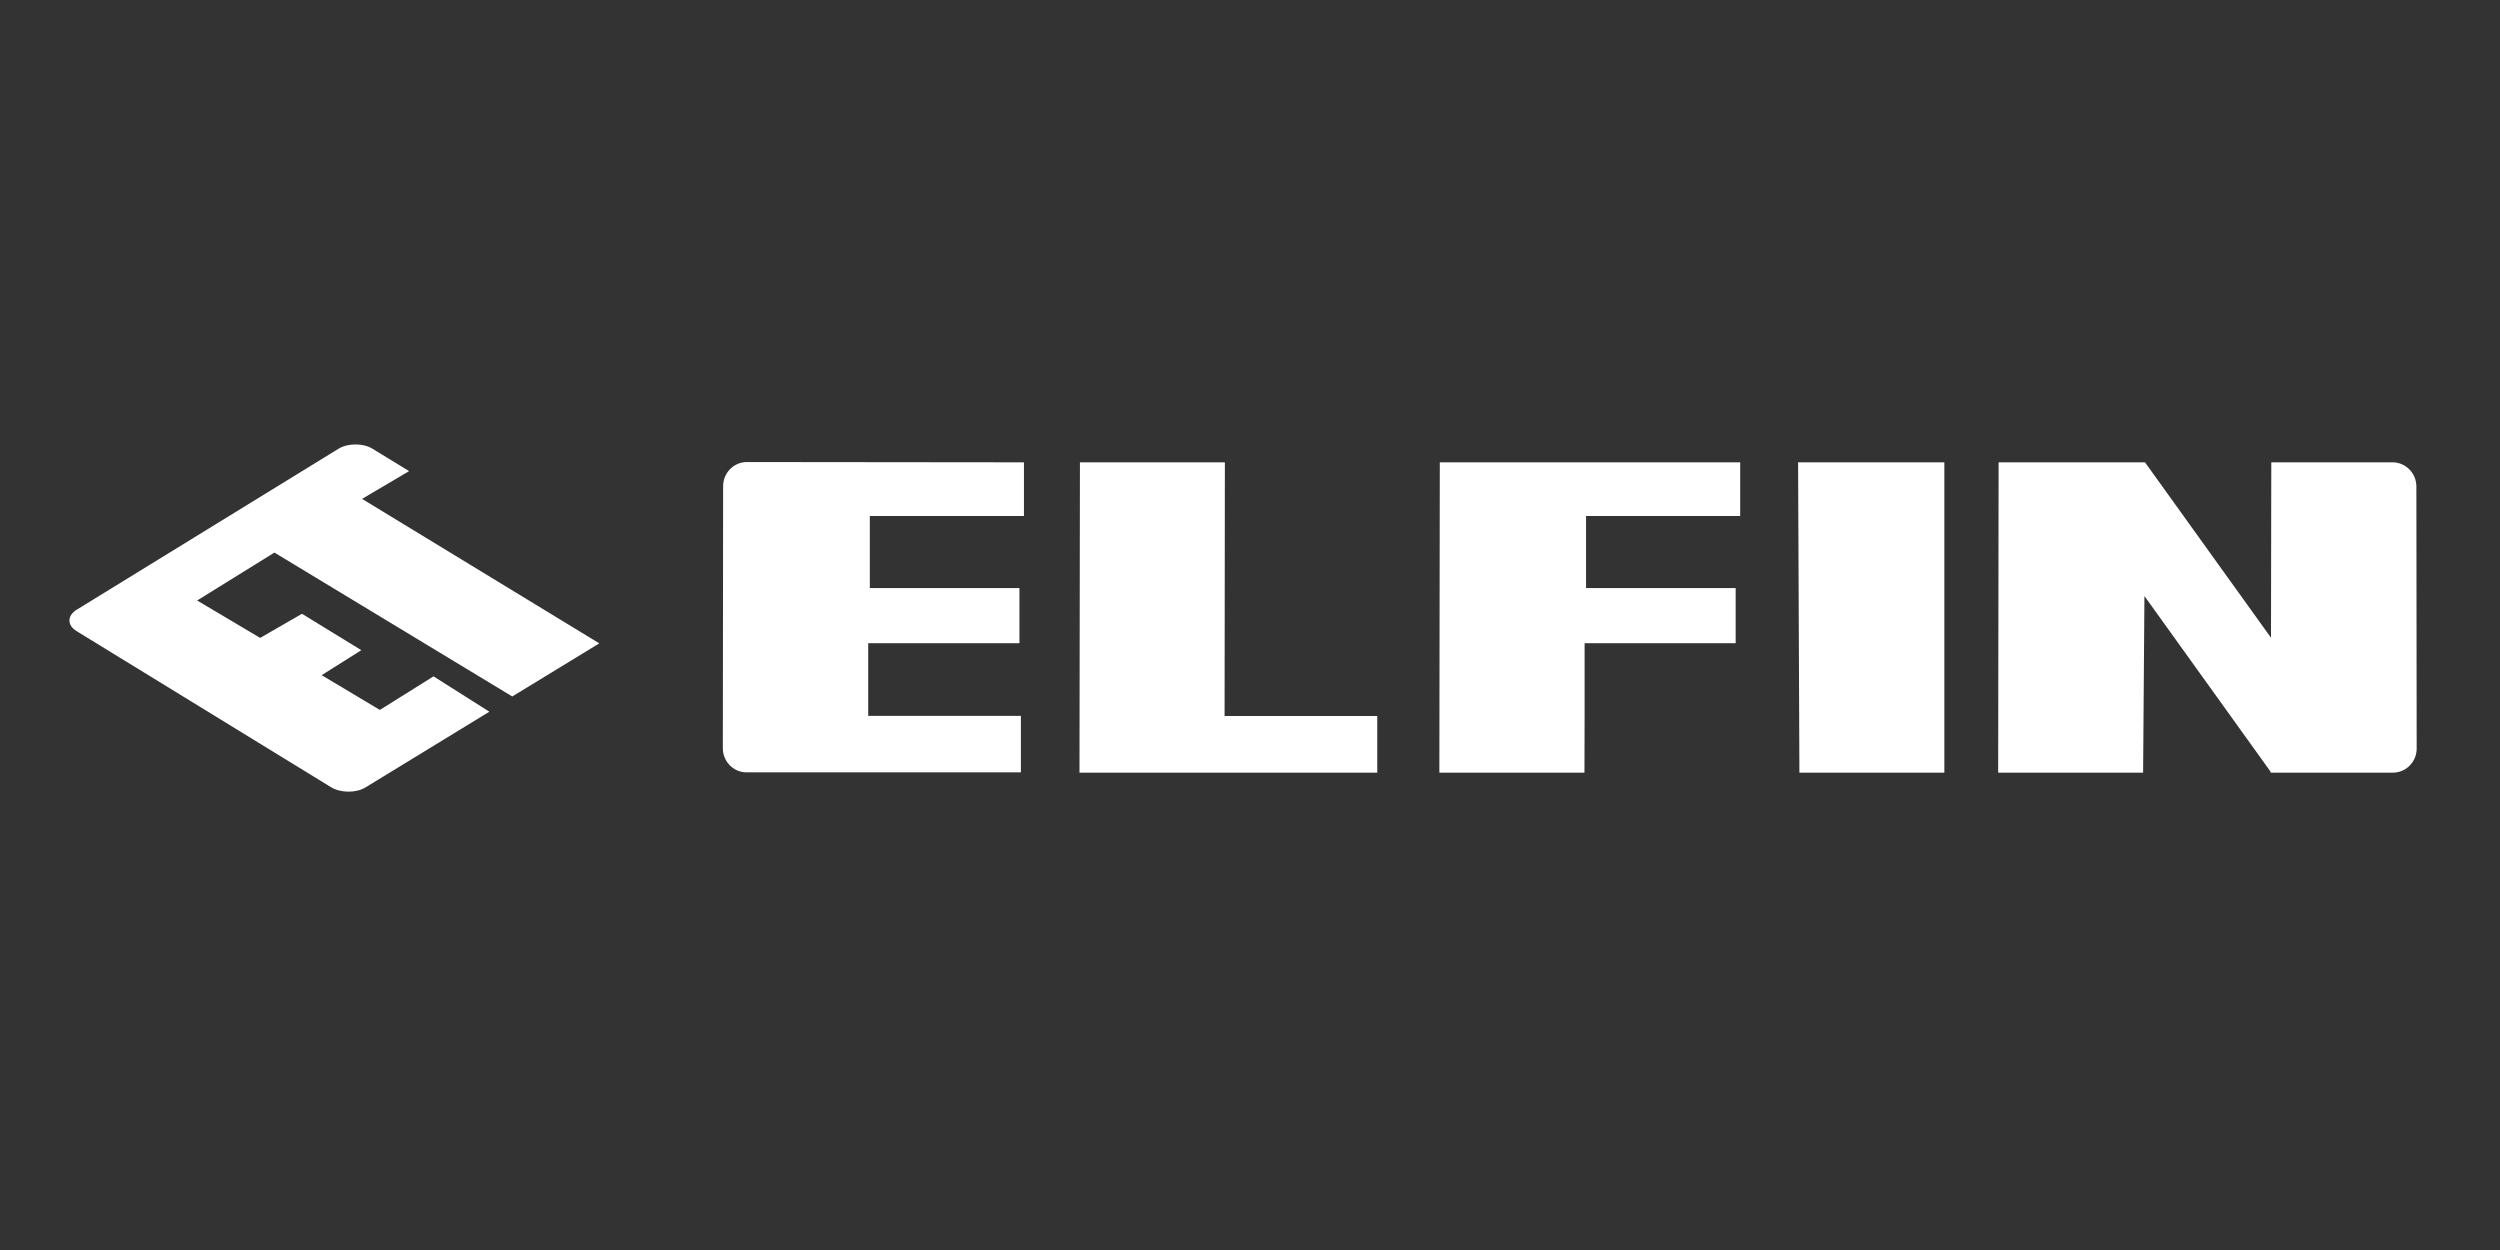
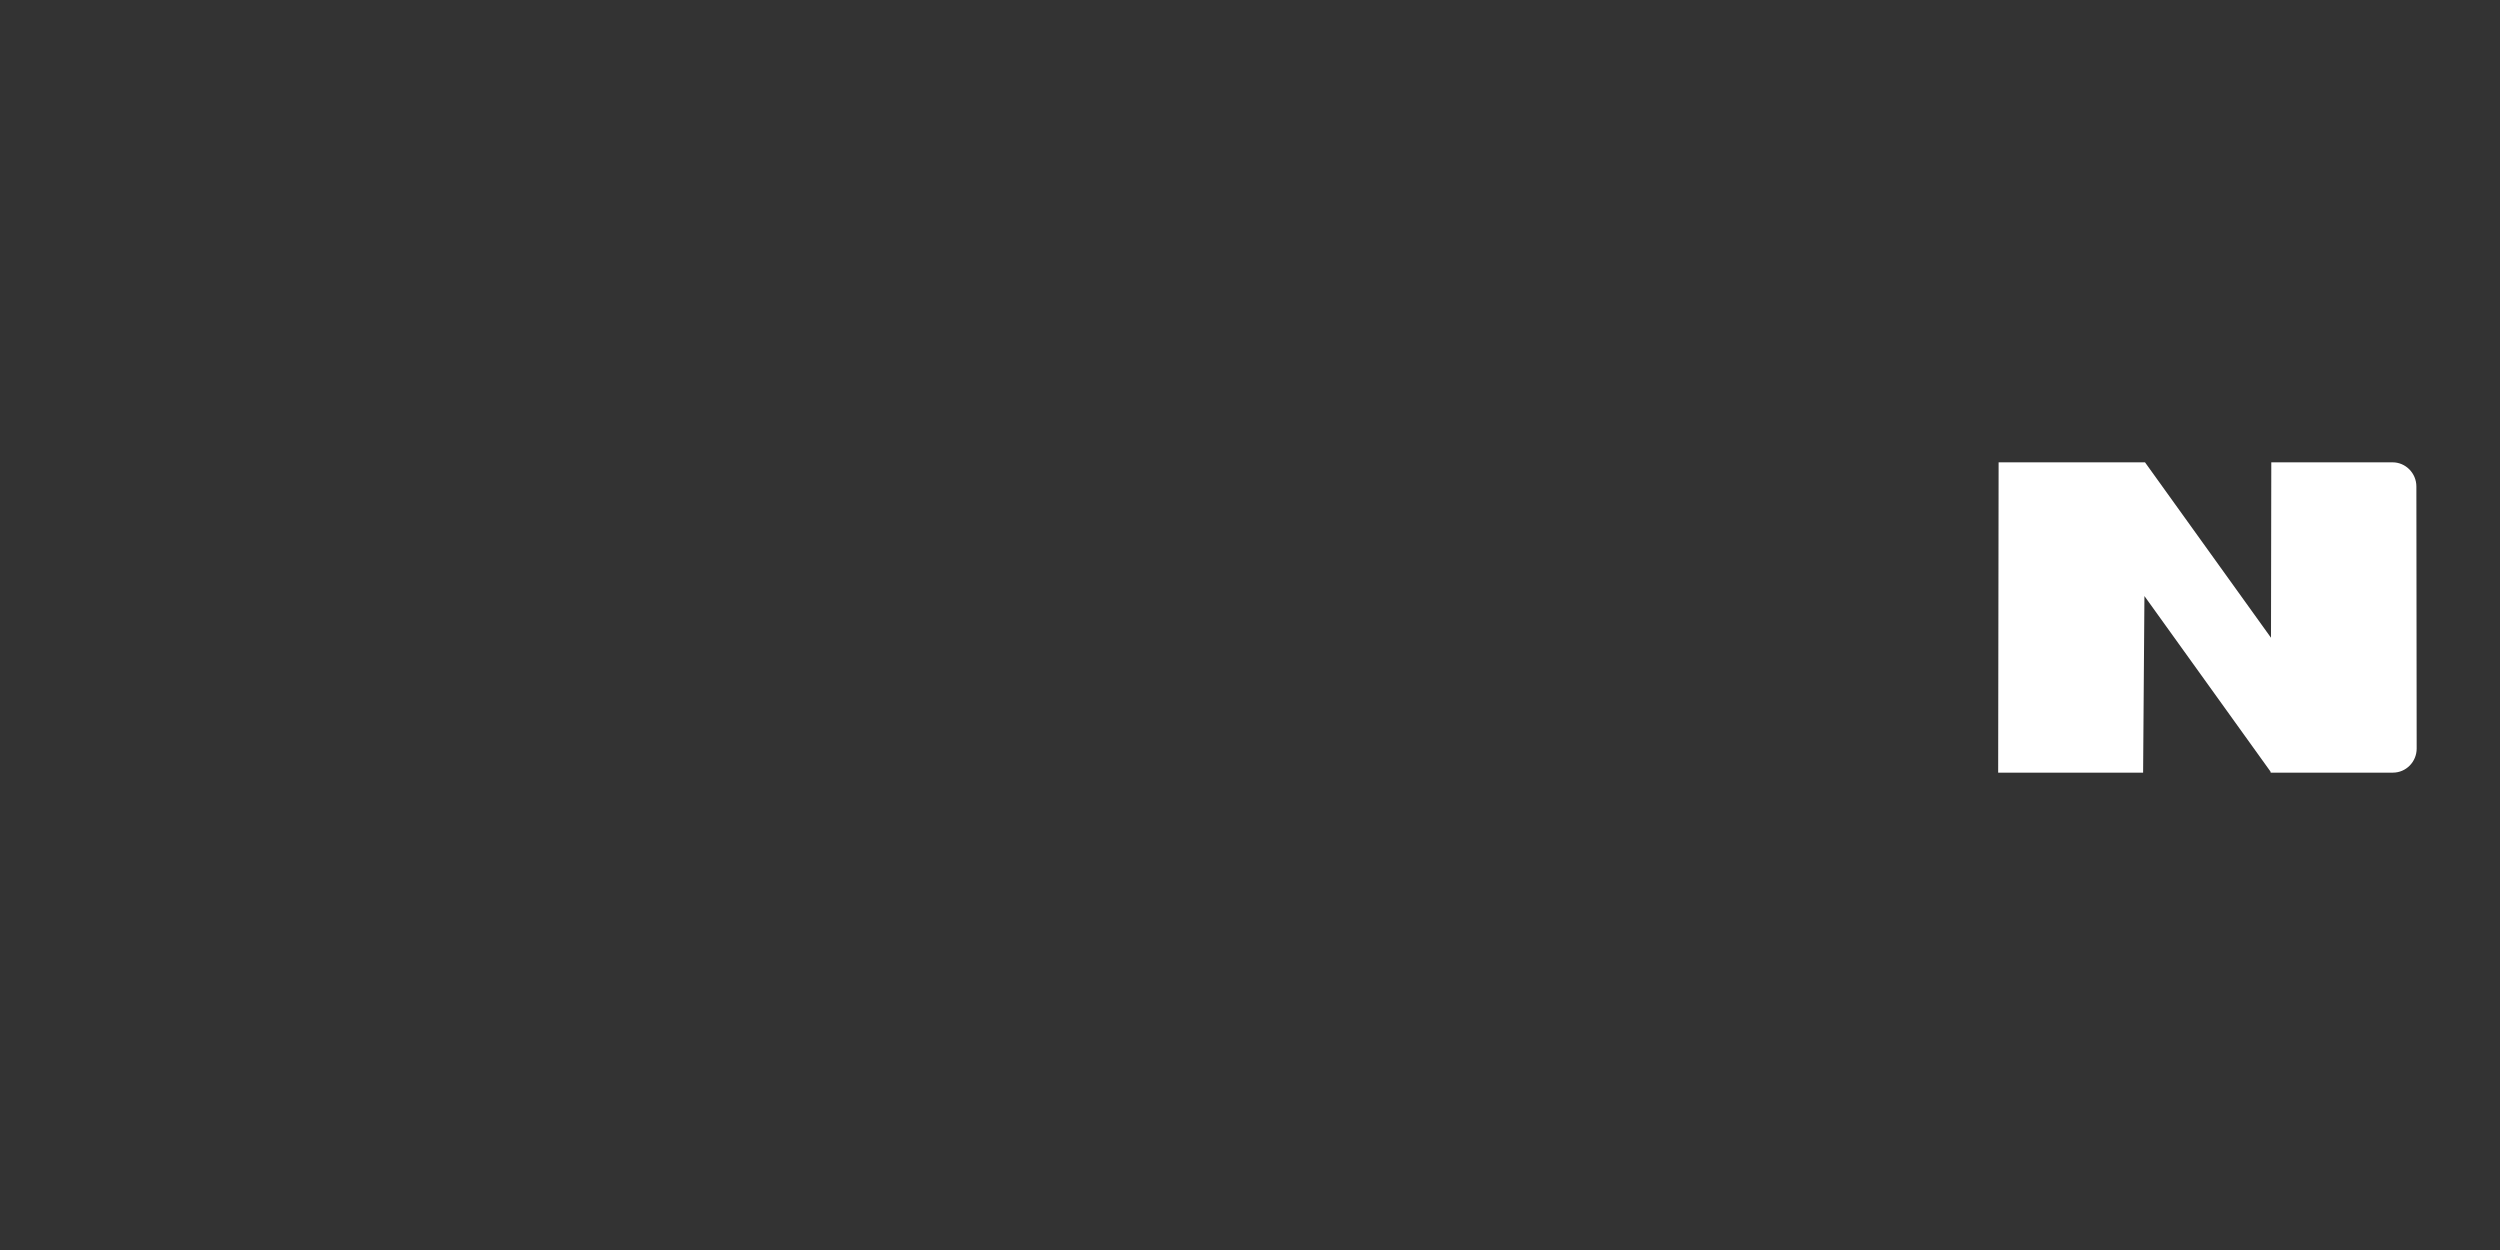
<svg xmlns="http://www.w3.org/2000/svg" width="180" height="90" viewBox="0 0 180 90" fill="none">
  <rect x="0" y="0" width="180" height="90" fill="#333333" stroke="none" />
-   <path d="M29.449 33.917L26.835 32.319C26.153 31.893 25.04 31.893 24.357 32.319L5.512 43.906C4.829 44.332 4.829 45.024 5.512 45.439L23.843 56.684C24.525 57.1 25.649 57.111 26.331 56.684L35.234 51.243L31.213 48.698L27.349 51.115L23.16 48.612L26.016 46.813L21.743 44.193L18.73 45.929L14.194 43.235L19.759 39.785L36.883 50.146L43.15 46.323L26.069 35.919L29.46 33.917H29.449Z" fill="white" />
-   <path d="M88.191 33.288H77.755L77.723 55.63H99.162V51.552H88.17L88.191 33.288Z" fill="white" />
-   <path d="M114.091 51.552V46.312H124.968V42.34H114.196V37.154H125.293V33.288H103.666L103.634 55.63H114.081L114.091 51.552Z" fill="white" />
-   <path d="M139.993 33.288H129.463L129.557 55.63H139.993V33.288Z" fill="white" />
-   <path d="M53.776 33.267C52.831 33.267 52.065 34.045 52.065 35.003L52.044 53.873C52.044 54.832 52.81 55.609 53.755 55.609H73.504V51.541H62.511V46.312H73.399V42.34H62.627V37.154H73.724V33.288L53.787 33.267H53.776Z" fill="white" />
  <path d="M172.289 55.63C173.234 55.63 174 54.853 174 53.895L173.979 35.024C173.979 34.066 173.202 33.288 172.268 33.288H163.533L163.512 45.918L154.441 33.288H143.9L143.868 55.63H154.304L154.399 42.915L163.47 55.545L163.491 55.63H172.289Z" fill="white" />
</svg>